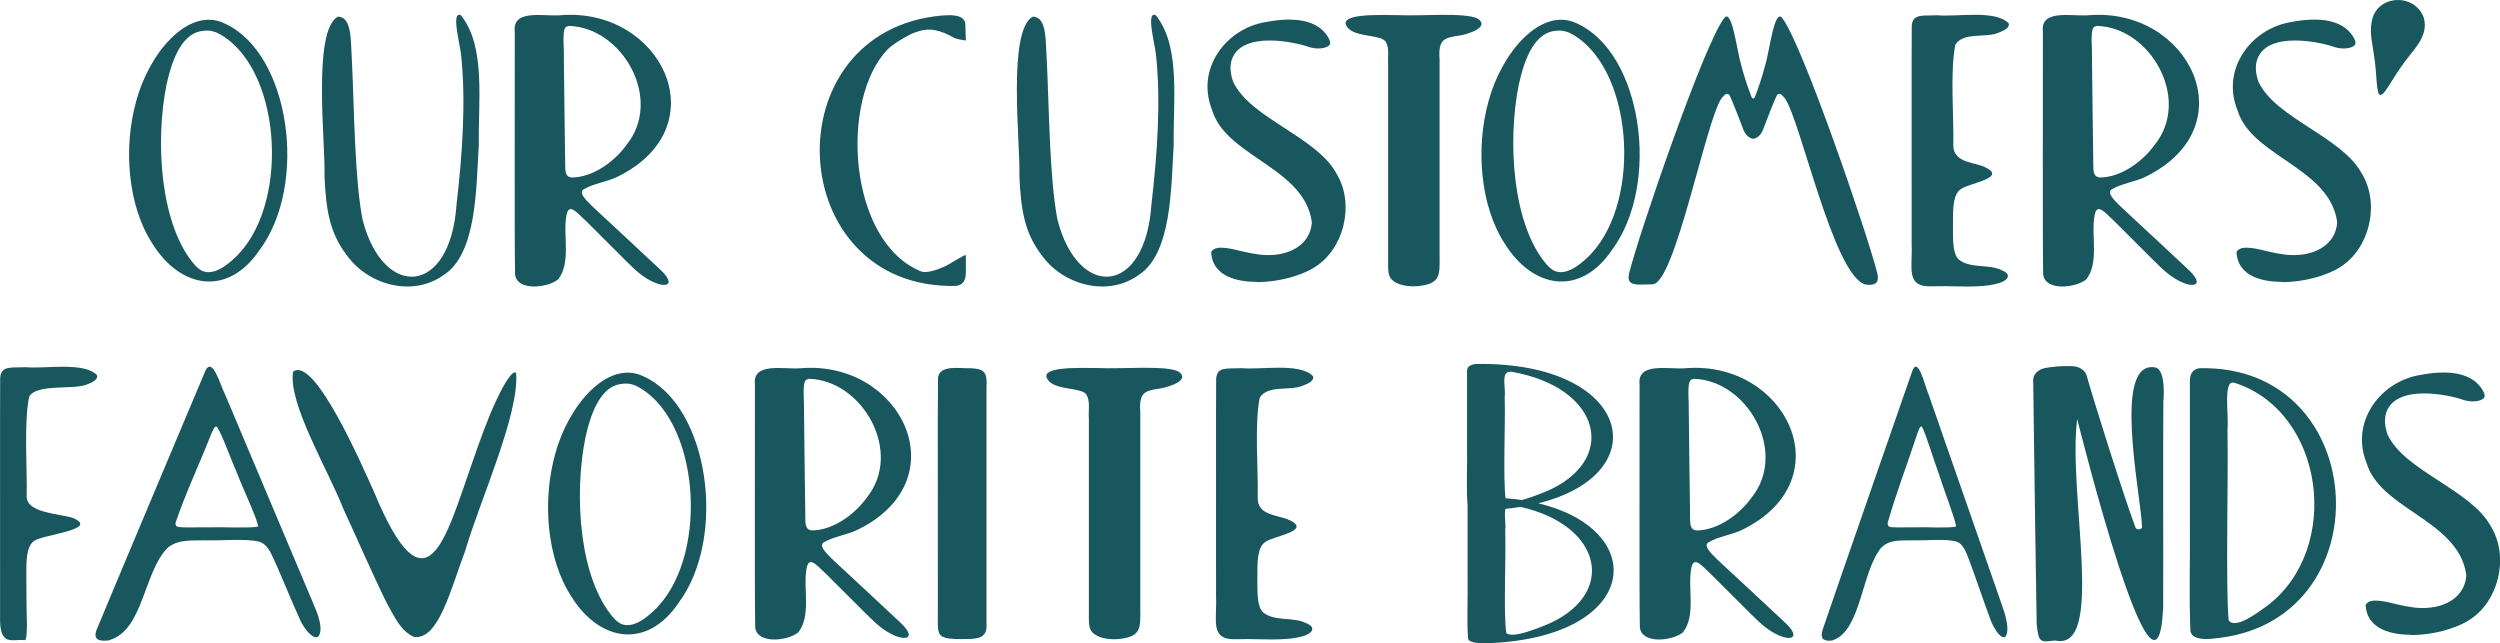
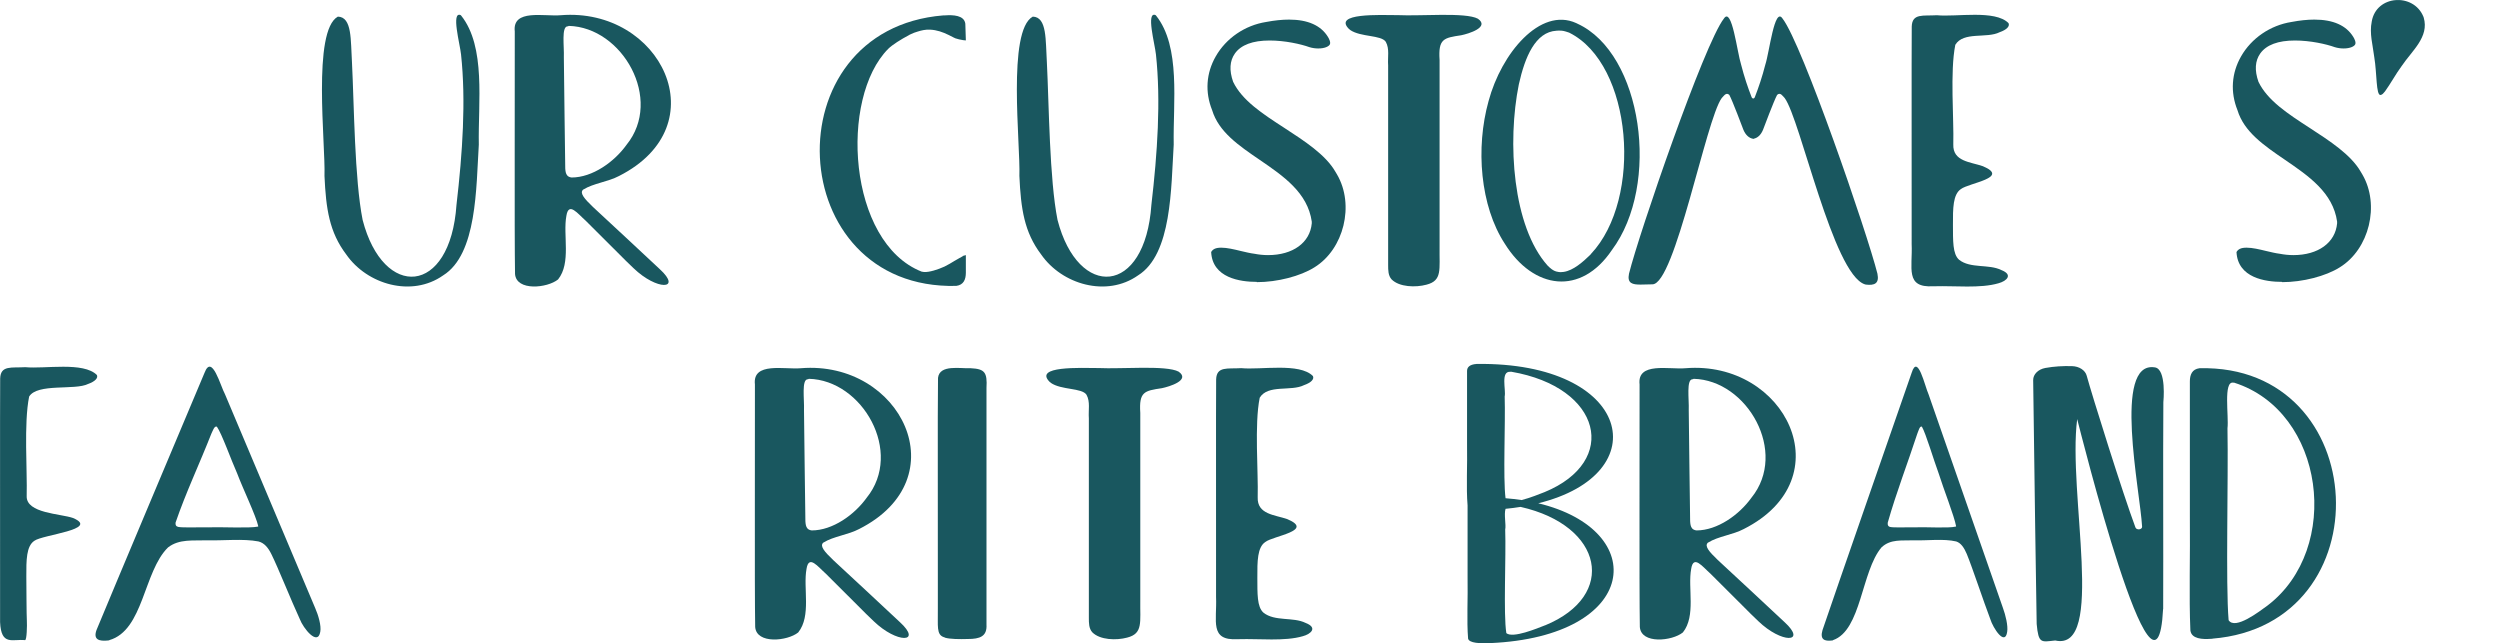
<svg xmlns="http://www.w3.org/2000/svg" id="Layer_2" data-name="Layer 2" viewBox="0 0 285.76 73.53">
  <defs>
    <style>
      .cls-1 {
        fill: #19575f;
      }
    </style>
  </defs>
  <g id="Layer_1-2" data-name="Layer 1">
    <g>
      <g>
        <g>
-           <path class="cls-1" d="M275.61,72.56c-1.9,0-5.06-.45-5.21-3.41.18-.31.48-.5,1.15-.5s1.46.19,2.24.38c.55.13,1.09.26,1.58.32.46.09.99.15,1.53.15,2.84,0,4.8-1.42,5-3.63v-.1s0-.1,0-.1c-.47-3.31-3.25-5.21-5.94-7.05-2.42-1.65-4.7-3.21-5.45-5.69-.83-2.07-.68-4.23.41-6.14,1.19-2.09,3.35-3.56,5.77-3.94.95-.18,1.82-.27,2.61-.27,2.15,0,3.65.67,4.45,1.98.11.18.35.62.21.87-.12.22-.58.45-1.32.45-.33,0-.68-.05-1.01-.15-.97-.35-2.79-.76-4.55-.76-1.93,0-3.27.5-3.97,1.49-.59.84-.66,1.92-.2,3.23,1.03,2.14,3.37,3.66,5.84,5.26,2.32,1.51,4.72,3.06,5.85,5.02l.19.32c2.02,3.47.79,8.53-2.59,10.61-1.6,1.01-4.24,1.69-6.58,1.69h0Z" />
          <path class="cls-1" d="M120.11,43.76c1.2.84,3.56.56,4.08,1.36.45.81.2,1.74.27,2.7,0,1.73,0,4.1,0,6.68,0,6.15,0,13.37,0,16.12,0,.61,0,1.21.39,1.65.89.9,2.77.94,3.99.61,1.84-.47,1.46-1.74,1.5-4.32,0-3.23,0-6.49,0-9.76,0-3.55,0-8.78,0-11.6-.16-2.43.46-2.53,2.47-2.83.84-.17,3.3-.92,1.91-1.89-1.4-.76-6.61-.28-9.12-.41-2.08-.01-7.51-.27-5.6,1.6l.11.07Z" />
          <path class="cls-1" d="M195.26,62.01c1.11-.7,2.82-.88,4.06-1.54,11.44-5.78,4.78-19.31-6.66-18.38-1.88.17-5.55-.76-5.25,1.86.02,5.14-.05,23.35.03,27.71.14,1.99,3.69,1.63,4.92.63,1.52-1.9.54-5.08.95-7.27.26-1.66,1.31-.23,2.2.55,1.1,1.09,2.54,2.54,3.71,3.7.6.6,1.16,1.17,1.75,1.72,2.68,2.59,5.61,2.51,3.02.13-2.35-2.22-5.37-4.99-7.64-7.11-1.03-.98-1.49-1.57-1.17-1.94l.06-.06ZM193.58,43.3c6.14.14,10.84,8.39,6.61,13.6-1.39,1.94-3.88,3.73-6.28,3.73-.21-.03-.37-.1-.48-.22-.19-.21-.22-.52-.24-.83-.05-2.57-.11-9.32-.16-12.7.05-1.24-.3-3.53.44-3.53l.1-.03Z" />
          <path class="cls-1" d="M94.14,62.01c1.11-.7,2.82-.88,4.06-1.54,11.44-5.78,4.78-19.31-6.66-18.38-1.88.17-5.55-.76-5.25,1.86.02,5.14-.05,23.35.03,27.71.14,1.99,3.69,1.63,4.92.63,1.52-1.9.54-5.08.95-7.27.26-1.66,1.31-.23,2.2.55,1.1,1.09,2.54,2.54,3.71,3.7.6.6,1.16,1.17,1.75,1.72,2.68,2.59,5.61,2.51,3.02.13-2.35-2.22-5.37-4.99-7.64-7.11-1.03-.98-1.49-1.57-1.17-1.94l.06-.06ZM92.45,43.3c6.14.14,10.84,8.39,6.61,13.6-1.39,1.94-3.88,3.73-6.28,3.73-.21-.03-.37-.1-.48-.22-.19-.21-.22-.52-.24-.83-.05-2.57-.11-9.32-.16-12.7.05-1.24-.3-3.53.44-3.53l.1-.03Z" />
          <path class="cls-1" d="M108.02,72.89c.57.17,1.66.18,2.61.15,1.37,0,2.21-.29,2.13-1.65,0-4.68,0-21.43,0-27.05.1-1.78-.2-2.17-1.79-2.25-1.2.06-3.57-.46-3.75,1.1-.06,3.94,0,17.46-.02,23.21,0,1.09,0,2.15,0,3.2.03,1.94-.2,2.95.71,3.24l.1.03Z" />
          <path class="cls-1" d="M141.64,73.06c2.24-.07,5.21.27,7.28-.34.91-.24,1.74-.97.31-1.52-1.41-.7-3.52-.14-4.81-1.17-.75-.66-.69-2.2-.7-3.99-.01-1.89,0-3.48.91-4.09.93-.71,5.64-1.29,2.52-2.61-1.41-.5-3.46-.52-3.39-2.5.08-2.94-.39-8.3.23-11.38.94-1.55,3.59-.69,5.07-1.44.8-.28,1.19-.68,1.01-1.04-1.53-1.55-5.99-.68-8.19-.9-1.56.1-2.82-.25-2.87,1.29-.03,3.55,0,17.61-.01,24.86.12,2.76-.78,5.02,2.46,4.83h.17Z" />
          <path class="cls-1" d="M11.08,42.87c-1.53-1.55-5.99-.68-8.19-.9-1.56.1-2.82-.25-2.87,1.29-.03,3.55,0,20.61-.01,27.85.12,2.76,1.43,1.91,2.85,2.06.21.02.24-1.72.21-2.22-.04-.54-.05-4.15-.06-5.04-.01-1.89,0-3.48.91-4.09.93-.71,7.54-1.29,4.43-2.61-1.41-.5-5.36-.52-5.3-2.5.08-2.94-.34-8.3.28-11.38.94-1.55,5.25-.69,6.73-1.44.8-.28,1.19-.68,1.01-1.04Z" />
          <path class="cls-1" d="M209.52,73.17c3.24-1.11,3.23-7.86,5.54-10.6,1.05-.99,2.37-.75,3.66-.81,1.59.05,3.42-.21,4.88.13.56.18.91.73,1.21,1.43.66,1.61,1.87,5.29,2.69,7.45.31,1.02,1.69,3.14,1.93,1.44.11-.7-.19-1.91-.48-2.7-2.83-8.13-5.67-16.3-8.51-24.44-.43-.94-1.23-4.69-1.93-2.46-1.73,4.99-8.67,24.92-10.19,29.41-.32,1.09.23,1.3,1.1,1.19l.11-.02ZM223.56,60.19c-.87.21-3.35.03-4.66.09-1.24-.02-2.39.05-2.87-.05-.21-.06-.29-.22-.25-.5.97-3.42,2.27-6.77,3.37-10.14.14-.33.28-.94.53-.82.45.76,1.38,3.91,1.92,5.35.54,1.73,1.78,4.86,1.99,6.03l-.02.04Z" />
          <path class="cls-1" d="M12.49,73.17c3.93-1.11,3.91-7.86,6.72-10.6,1.28-.99,2.87-.75,4.43-.81,1.93.05,4.14-.21,5.91.13.68.18,1.11.73,1.46,1.43.8,1.61,2.26,5.29,3.26,7.45.38,1.02,2.05,3.14,2.34,1.44.13-.7-.23-1.91-.58-2.7-3.43-8.13-6.88-16.3-10.31-24.44-.52-.94-1.49-4.69-2.34-2.46-2.1,4.99-10.5,24.92-12.35,29.41-.39,1.09.28,1.3,1.33,1.19l.13-.02ZM29.51,60.19c-1.05.21-4.06.03-5.65.09-1.5-.02-2.9.05-3.48-.05-.26-.06-.35-.22-.31-.5,1.17-3.42,2.76-6.77,4.08-10.14.17-.33.34-.94.64-.82.55.76,1.67,3.91,2.32,5.35.65,1.73,2.16,4.86,2.41,6.03l-.02.04Z" />
-           <path class="cls-1" d="M58.99,42.64c-.31-.4-1.2.84-2.27,3.14-.96,2.02-1.92,4.72-2.77,7.19-3.04,8.58-5.2,17.72-11.21,3.23-1.33-2.94-6.79-15.56-9.23-13.72-.63,3.58,4.01,11.25,5.74,15.69,1.67,3.61,3.29,7.38,4.97,10.78.87,1.54,1.55,3.15,3.07,3.84,2.85.49,4.28-5.64,5.9-9.87,1.62-5.59,6.17-15.53,5.81-20.25l-.03-.04Z" />
-           <path class="cls-1" d="M73.48,42.98c-2.06-.94-4.2-.07-6.01,1.71s-3.28,4.48-4.01,7.2c-.75,2.69-.99,5.69-.69,8.55s1.13,5.59,2.54,7.75c1.65,2.65,3.84,4.13,6.04,4.31s4.44-.96,6.2-3.57c2.8-3.75,3.68-9.37,2.92-14.48s-3.14-9.71-6.87-11.41l-.06-.03-.06-.03ZM75.09,69.47c-.43.42-.92.87-1.43,1.23s-1.06.65-1.62.73c-.13.02-.23.03-.36.03s-.28-.03-.5-.08c-.15-.04-.31-.12-.48-.24s-.33-.27-.5-.44c-1.99-2.23-3.15-5.75-3.64-9.55s-.31-7.86.36-11.16c.35-1.57.82-3.07,1.51-4.19s1.58-1.87,2.8-1.94c.17-.03.38-.01.61,0s.71.18.83.22c3.63,1.8,5.74,6.55,6.2,11.63.46,5.09-.73,10.51-3.71,13.67l-.03.04-.03.04Z" />
          <path class="cls-1" d="M252.88,73c19.76-1.59,18.36-31.4-1.47-30.91-.85.11-1.1.74-1.1,1.51-.01,2.64,0,9.1,0,15.27.05,4.78-.11,9.36.06,13.2.13.97,1.39,1.02,2.34.95h.17ZM255.37,43.74c10.37,3.29,12.37,18.97,3.81,25.48-.95.69-3.7,2.82-4.44,1.67-.35-4.11-.02-16.08-.13-21.93.17-1.38-.5-5.43.66-5.22h.1Z" />
          <path class="cls-1" d="M175.81,57.53c13.68-3.34,10.7-16.17-7.02-15.93-.85.06-1.1.4-1.1.81-.01,1.43,0,4.91,0,8.24.05,2.58-.11,5.05.06,7.13,0,0,0,0,0,0-.01,1.5,0,4.86,0,8.09.05,2.58-.11,5.05.06,7.13.13.52,1.39.55,2.34.51h.17c17.11-.75,18.35-12.91,5.49-15.99ZM172.64,42.49h.1c10.37,1.78,12.37,10.24,3.81,13.76-.54.21-1.64.66-2.63.91-.58-.09-1.2-.16-1.83-.21-.3-2.38,0-8.56-.1-11.63.17-.74-.5-2.93.66-2.82ZM176.62,71.47c-.95.37-3.7,1.52-4.44.9-.35-2.22-.02-8.68-.13-11.84.12-.52-.16-1.72.04-2.37.6-.06,1.17-.13,1.72-.22,9.47,2.14,11.08,10.14,2.8,13.54Z" />
          <path class="cls-1" d="M247.26,69.6c.03-7.45-.03-16.6.02-23.62,0,0,.39-3.83-.99-3.99-4.81-.74-1.66,14.13-1.44,18.21.02.35-.63.43-.76.09-1.4-3.74-5.01-15.26-5.57-17.34-.16-.62-.85-1.08-1.68-1.1-1.02-.03-2.06.03-3.05.21-.83.15-1.4.74-1.39,1.39.16,12.27.32,23.33.4,27.87.21,2.31.53,2.05,2.12,1.89,5.8,1.32,1.41-16.82,2.51-25.31.3,1.15,9.07,36.32,9.82,21.71Z" />
        </g>
        <g>
          <path class="cls-1" d="M260.85,32.22c-1.9,0-5.06-.45-5.21-3.41.18-.31.48-.5,1.15-.5s1.46.19,2.24.38c.55.13,1.09.26,1.58.32.46.09.99.15,1.53.15,2.84,0,4.8-1.42,5-3.63v-.1s0-.1,0-.1c-.47-3.31-3.25-5.21-5.94-7.05-2.42-1.65-4.7-3.21-5.45-5.69-.83-2.07-.68-4.23.41-6.14,1.19-2.09,3.35-3.56,5.77-3.94.95-.18,1.82-.27,2.61-.27,2.15,0,3.65.67,4.45,1.98.11.18.35.62.21.87-.12.22-.58.45-1.32.45-.33,0-.68-.05-1.01-.15-.97-.35-2.79-.76-4.55-.76-1.93,0-3.27.5-3.97,1.49-.59.84-.66,1.92-.2,3.23,1.03,2.14,3.37,3.66,5.84,5.26,2.32,1.51,4.72,3.06,5.85,5.02l.19.32c2.02,3.47.79,8.53-2.59,10.61-1.6,1.01-4.24,1.69-6.58,1.69h0Z" />
          <path class="cls-1" d="M143.65,32.22c-1.9,0-5.06-.45-5.21-3.41.18-.31.48-.5,1.15-.5s1.46.19,2.24.38c.55.13,1.09.26,1.58.32.46.09.99.15,1.53.15,2.84,0,4.8-1.42,5-3.63v-.1s0-.1,0-.1c-.47-3.31-3.25-5.21-5.94-7.05-2.42-1.65-4.7-3.21-5.45-5.69-.83-2.07-.68-4.23.41-6.14,1.19-2.09,3.35-3.56,5.77-3.94.95-.18,1.82-.27,2.61-.27,2.15,0,3.65.67,4.45,1.98.11.18.35.62.21.87-.12.22-.58.45-1.32.45-.33,0-.68-.05-1.01-.15-.97-.35-2.79-.76-4.55-.76-1.93,0-3.27.5-3.97,1.49-.59.84-.66,1.92-.2,3.23,1.03,2.14,3.37,3.66,5.84,5.26,2.32,1.51,4.72,3.06,5.85,5.02l.19.32c2.02,3.47.79,8.53-2.59,10.61-1.6,1.01-4.24,1.69-6.58,1.69h0Z" />
          <path class="cls-1" d="M154.32,3.42c1.2.84,3.56.56,4.08,1.36.45.81.2,1.74.27,2.7,0,1.73,0,4.1,0,6.68,0,6.15,0,13.37,0,16.12,0,.61,0,1.21.39,1.65.89.9,2.77.94,3.99.61,1.84-.47,1.46-1.74,1.5-4.32,0-3.23,0-6.49,0-9.76,0-3.55,0-8.78,0-11.6-.16-2.43.46-2.53,2.47-2.83.84-.17,3.3-.92,1.91-1.89-1.4-.76-6.61-.28-9.12-.41-2.08-.01-7.51-.27-5.6,1.6l.11.07Z" />
-           <path class="cls-1" d="M241.36,21.66c1.11-.7,2.82-.88,4.06-1.54,11.44-5.78,4.78-19.31-6.66-18.38-1.88.17-5.55-.76-5.25,1.86.02,5.14-.05,23.35.03,27.71.14,1.99,3.69,1.63,4.92.63,1.52-1.9.54-5.08.95-7.27.26-1.66,1.31-.23,2.2.55,1.1,1.09,2.54,2.54,3.71,3.7.6.6,1.16,1.17,1.75,1.72,2.68,2.59,5.61,2.51,3.02.13-2.35-2.22-5.37-4.99-7.64-7.11-1.03-.98-1.49-1.57-1.17-1.94l.06-.06ZM239.67,2.96c6.14.14,10.84,8.39,6.61,13.6-1.39,1.94-3.88,3.73-6.28,3.73-.21-.03-.37-.1-.48-.22-.19-.21-.22-.52-.24-.83-.05-2.57-.11-9.32-.16-12.7.05-1.24-.3-3.53.44-3.53l.1-.03Z" />
          <path class="cls-1" d="M66.69,21.66c1.11-.7,2.82-.88,4.06-1.54,11.44-5.78,4.78-19.31-6.66-18.38-1.88.17-5.55-.76-5.25,1.86.02,5.14-.05,23.35.03,27.71.14,1.99,3.69,1.63,4.92.63,1.52-1.9.54-5.08.95-7.27.26-1.66,1.31-.23,2.2.55,1.1,1.09,2.54,2.54,3.71,3.7.6.6,1.16,1.17,1.75,1.72,2.68,2.59,5.61,2.51,3.02.13-2.35-2.22-5.37-4.99-7.64-7.11-1.03-.98-1.49-1.57-1.17-1.94l.06-.06ZM65,2.96c6.14.14,10.84,8.39,6.61,13.6-1.39,1.94-3.88,3.73-6.28,3.73-.21-.03-.37-.1-.48-.22-.19-.21-.22-.52-.24-.83-.05-2.57-.11-9.32-.16-12.7.05-1.24-.3-3.53.44-3.53l.1-.03Z" />
          <path class="cls-1" d="M221.15,32.72c2.24-.07,5.21.27,7.28-.34.91-.24,1.74-.97.31-1.52-1.41-.7-3.52-.14-4.81-1.17-.75-.66-.69-2.2-.7-3.99-.01-1.89,0-3.48.91-4.09.93-.71,5.64-1.29,2.52-2.61-1.41-.5-3.46-.52-3.39-2.5.08-2.94-.39-8.3.23-11.38.94-1.55,3.59-.69,5.07-1.44.8-.28,1.19-.68,1.01-1.04-1.53-1.55-5.99-.68-8.19-.9-1.56.1-2.82-.25-2.87,1.29-.03,3.55,0,17.61-.01,24.86.12,2.76-.78,5.02,2.46,4.83h.17Z" />
          <path class="cls-1" d="M180.17,2.64c-2.06-.94-4.2-.07-6.01,1.71s-3.28,4.48-4.01,7.2c-.75,2.69-.99,5.69-.69,8.55s1.13,5.59,2.54,7.75c1.65,2.65,3.84,4.13,6.04,4.31s4.44-.96,6.2-3.57c2.8-3.75,3.68-9.37,2.92-14.48s-3.14-9.71-6.87-11.41l-.06-.03-.06-.03ZM181.78,29.12c-.43.42-.92.87-1.43,1.23s-1.06.65-1.62.73c-.13.02-.23.03-.36.03s-.28-.03-.5-.08c-.15-.04-.31-.12-.48-.24s-.33-.27-.5-.44c-1.99-2.23-3.15-5.75-3.64-9.55s-.31-7.86.36-11.16c.35-1.57.82-3.07,1.51-4.19s1.58-1.87,2.8-1.94c.17-.03.38-.01.61,0s.71.18.83.22c3.63,1.8,5.74,6.55,6.2,11.63.46,5.09-.73,10.51-3.71,13.67l-.03.04-.03.04Z" />
-           <path class="cls-1" d="M25.59,2.64c-2.06-.94-4.2-.07-6.01,1.71s-3.28,4.48-4.01,7.2c-.75,2.69-.99,5.69-.69,8.55s1.13,5.59,2.54,7.75c1.65,2.65,3.84,4.13,6.04,4.31s4.44-.96,6.2-3.57c2.8-3.75,3.68-9.37,2.92-14.48s-3.14-9.71-6.87-11.41l-.06-.03-.06-.03ZM27.21,29.12c-.43.42-.92.87-1.43,1.23s-1.06.65-1.62.73c-.13.02-.23.03-.36.03s-.28-.03-.5-.08c-.15-.04-.31-.12-.48-.24s-.33-.27-.5-.44c-1.99-2.23-3.15-5.75-3.64-9.55s-.31-7.86.36-11.16c.35-1.57.82-3.07,1.51-4.19s1.58-1.87,2.8-1.94c.17-.03.38-.01.61,0s.71.18.83.22c3.63,1.8,5.74,6.55,6.2,11.63.46,5.09-.73,10.51-3.71,13.67l-.03.04-.03.04Z" />
          <path class="cls-1" d="M132.1,1.73c-1.14-.49-.09,3.3.03,4.5.57,5.3.17,11.25-.52,17.17-.71,10.44-8.37,10.86-10.73,1.74-.93-4.7-.97-13.12-1.22-18.05-.16-2.46.04-5.15-1.61-5.19-2.94,1.62-1.4,14.54-1.53,18.21.17,3.75.55,6.42,2.49,8.98,2.38,3.43,7.48,4.92,11.07,2.39,3.89-2.42,3.77-10.05,4.08-14.95-.09-4.82.83-11.18-2.02-14.75l-.05-.04Z" />
          <path class="cls-1" d="M52.67,1.73c-1.14-.49-.09,3.3.03,4.5.57,5.3.17,11.25-.52,17.17-.71,10.44-8.37,10.86-10.73,1.74-.93-4.7-.97-13.12-1.22-18.05-.16-2.46.04-5.15-1.61-5.19-2.94,1.62-1.4,14.54-1.53,18.21.17,3.75.55,6.42,2.49,8.98,2.38,3.43,7.48,4.92,11.07,2.39,3.89-2.42,3.77-10.05,4.08-14.95-.09-4.82.83-11.18-2.02-14.75l-.05-.04Z" />
          <path class="cls-1" d="M110.06,29.28s-.03.02-.05.03c-.11.06-.22.12-.33.18-.2.11-.39.22-.59.34-.37.22-.73.45-1.13.64-.74.34-1.76.67-2.35.62l-.26-.04c-8.46-3.33-9.42-19.87-3.81-25.48.43-.43,1.45-1.08,2.37-1.56.02-.01.04-.03.06-.04.03-.01.06-.02.09-.04.28-.14.55-.24.8-.31.47-.15.94-.26,1.46-.23.77.04,1.42.27,2.12.61.2.1.39.2.59.3.06.03.15.06.22.1,0,0,.02,0,.02,0,.23.08.47.13.72.17.03,0,.07.01.1.02.11.01.31.03.31.03,0,0-.03-1.3-.06-1.91-.13-.97-1.39-1.02-2.34-.95h-.17c-19.76,1.6-18.36,31.41,1.47,30.92.85-.11,1.1-.74,1.1-1.51,0-.53,0-1.21,0-2.01-.12.03-.24.07-.36.1Z" />
          <path class="cls-1" d="M214.6,31.29c-1.16-4.62-8.61-26.3-10.85-29.17-.92-1.4-1.5,3.87-1.97,5.28-.35,1.38-.77,2.61-1.19,3.69-.04.11-.11.16-.19.18-.07-.02-.15-.07-.19-.18-.42-1.08-.84-2.31-1.19-3.69-.46-1.41-1.05-6.68-1.97-5.28-2.25,2.87-9.7,24.55-10.85,29.17-.23,1.12.42,1.24,1.32,1.24.05-.01,1.31-.02,1.36-.03,2.58,0,6.13-18.87,7.92-21.29.22-.2.49-.72.87-.36.37.68,1.54,3.81,1.61,3.99.26.62.67.95,1.09,1.02v.02s.02,0,.03,0c0,0,.02,0,.03,0v-.02c.42-.07.83-.39,1.09-1.02.07-.18,1.24-3.31,1.61-3.99.38-.36.65.15.87.36,1.79,2.42,5.53,20.12,9.16,21.29.05.01.07.02.12.03.98.12,1.55-.12,1.32-1.24Z" />
        </g>
      </g>
      <path class="cls-1" d="M277,1.9c-1.12-2.74-5.39-2.48-5.9.56-.28,1.37.12,2.69.29,4.08.31,1.84.19,4.36.71,4.32.22-.03.34-.21.52-.42.64-.88,1.23-1.99,1.9-2.89,1.18-1.76,3.17-3.32,2.52-5.54l-.04-.12Z" />
    </g>
  </g>
</svg>